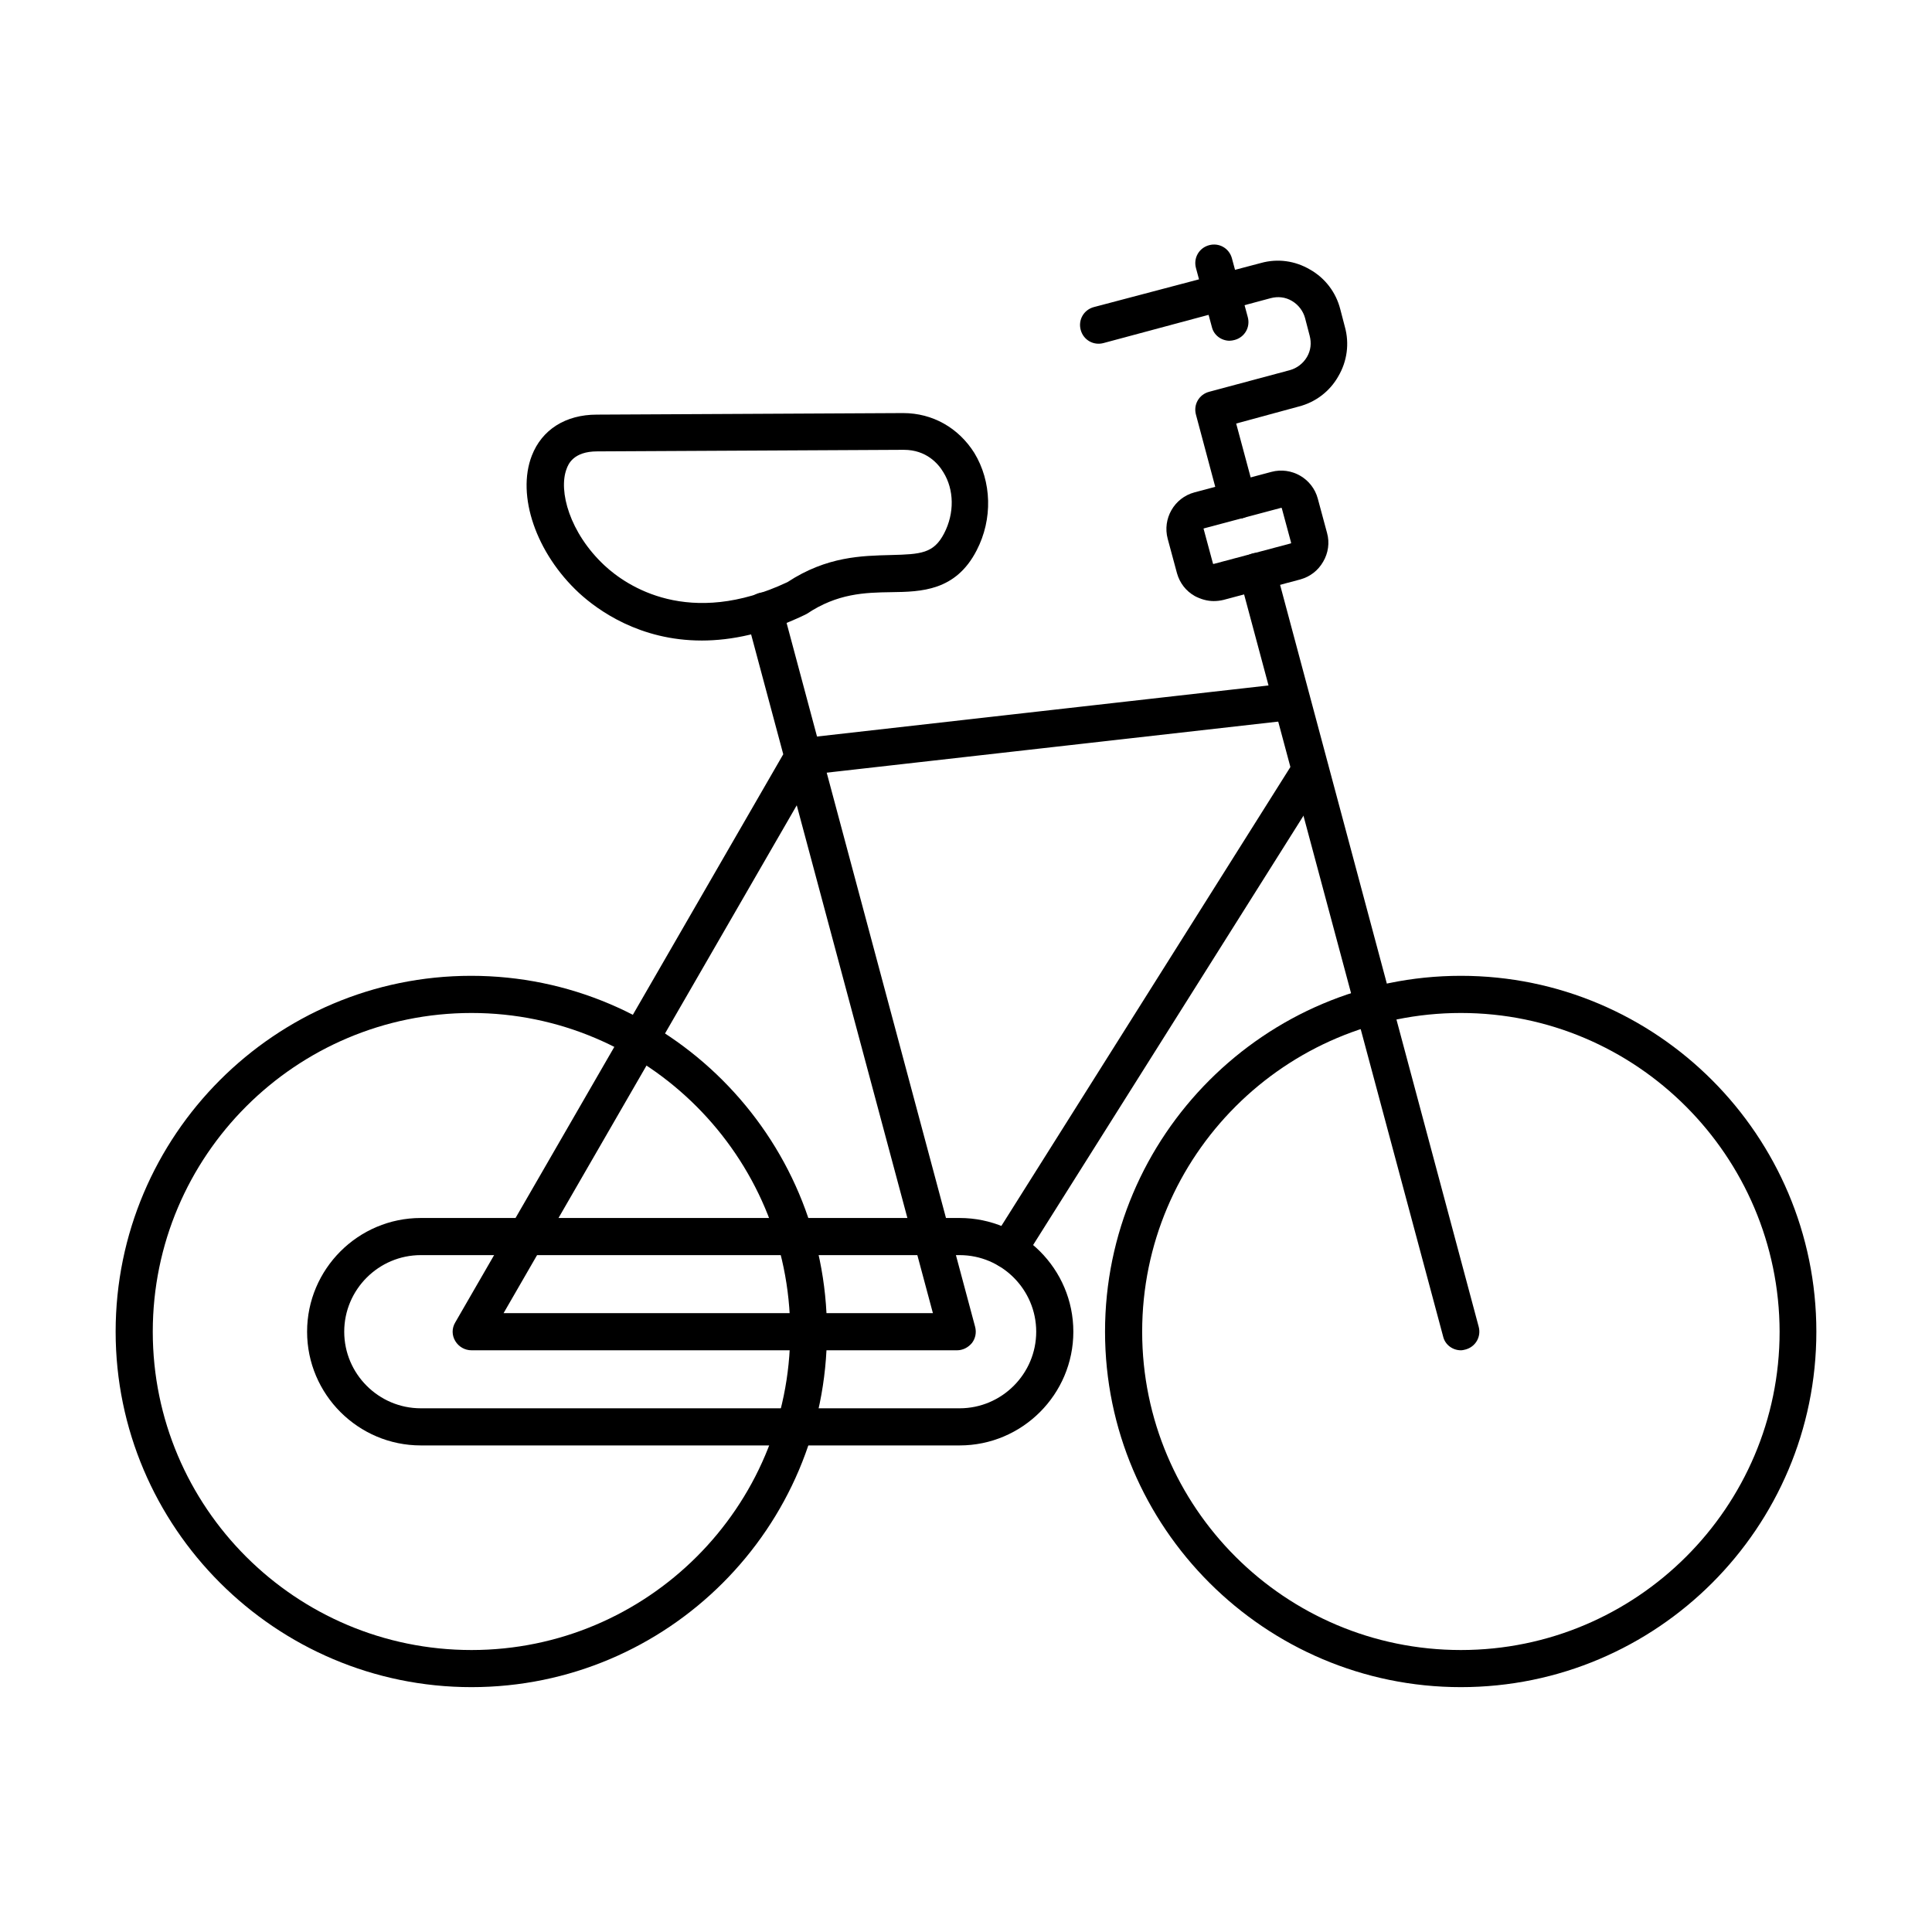
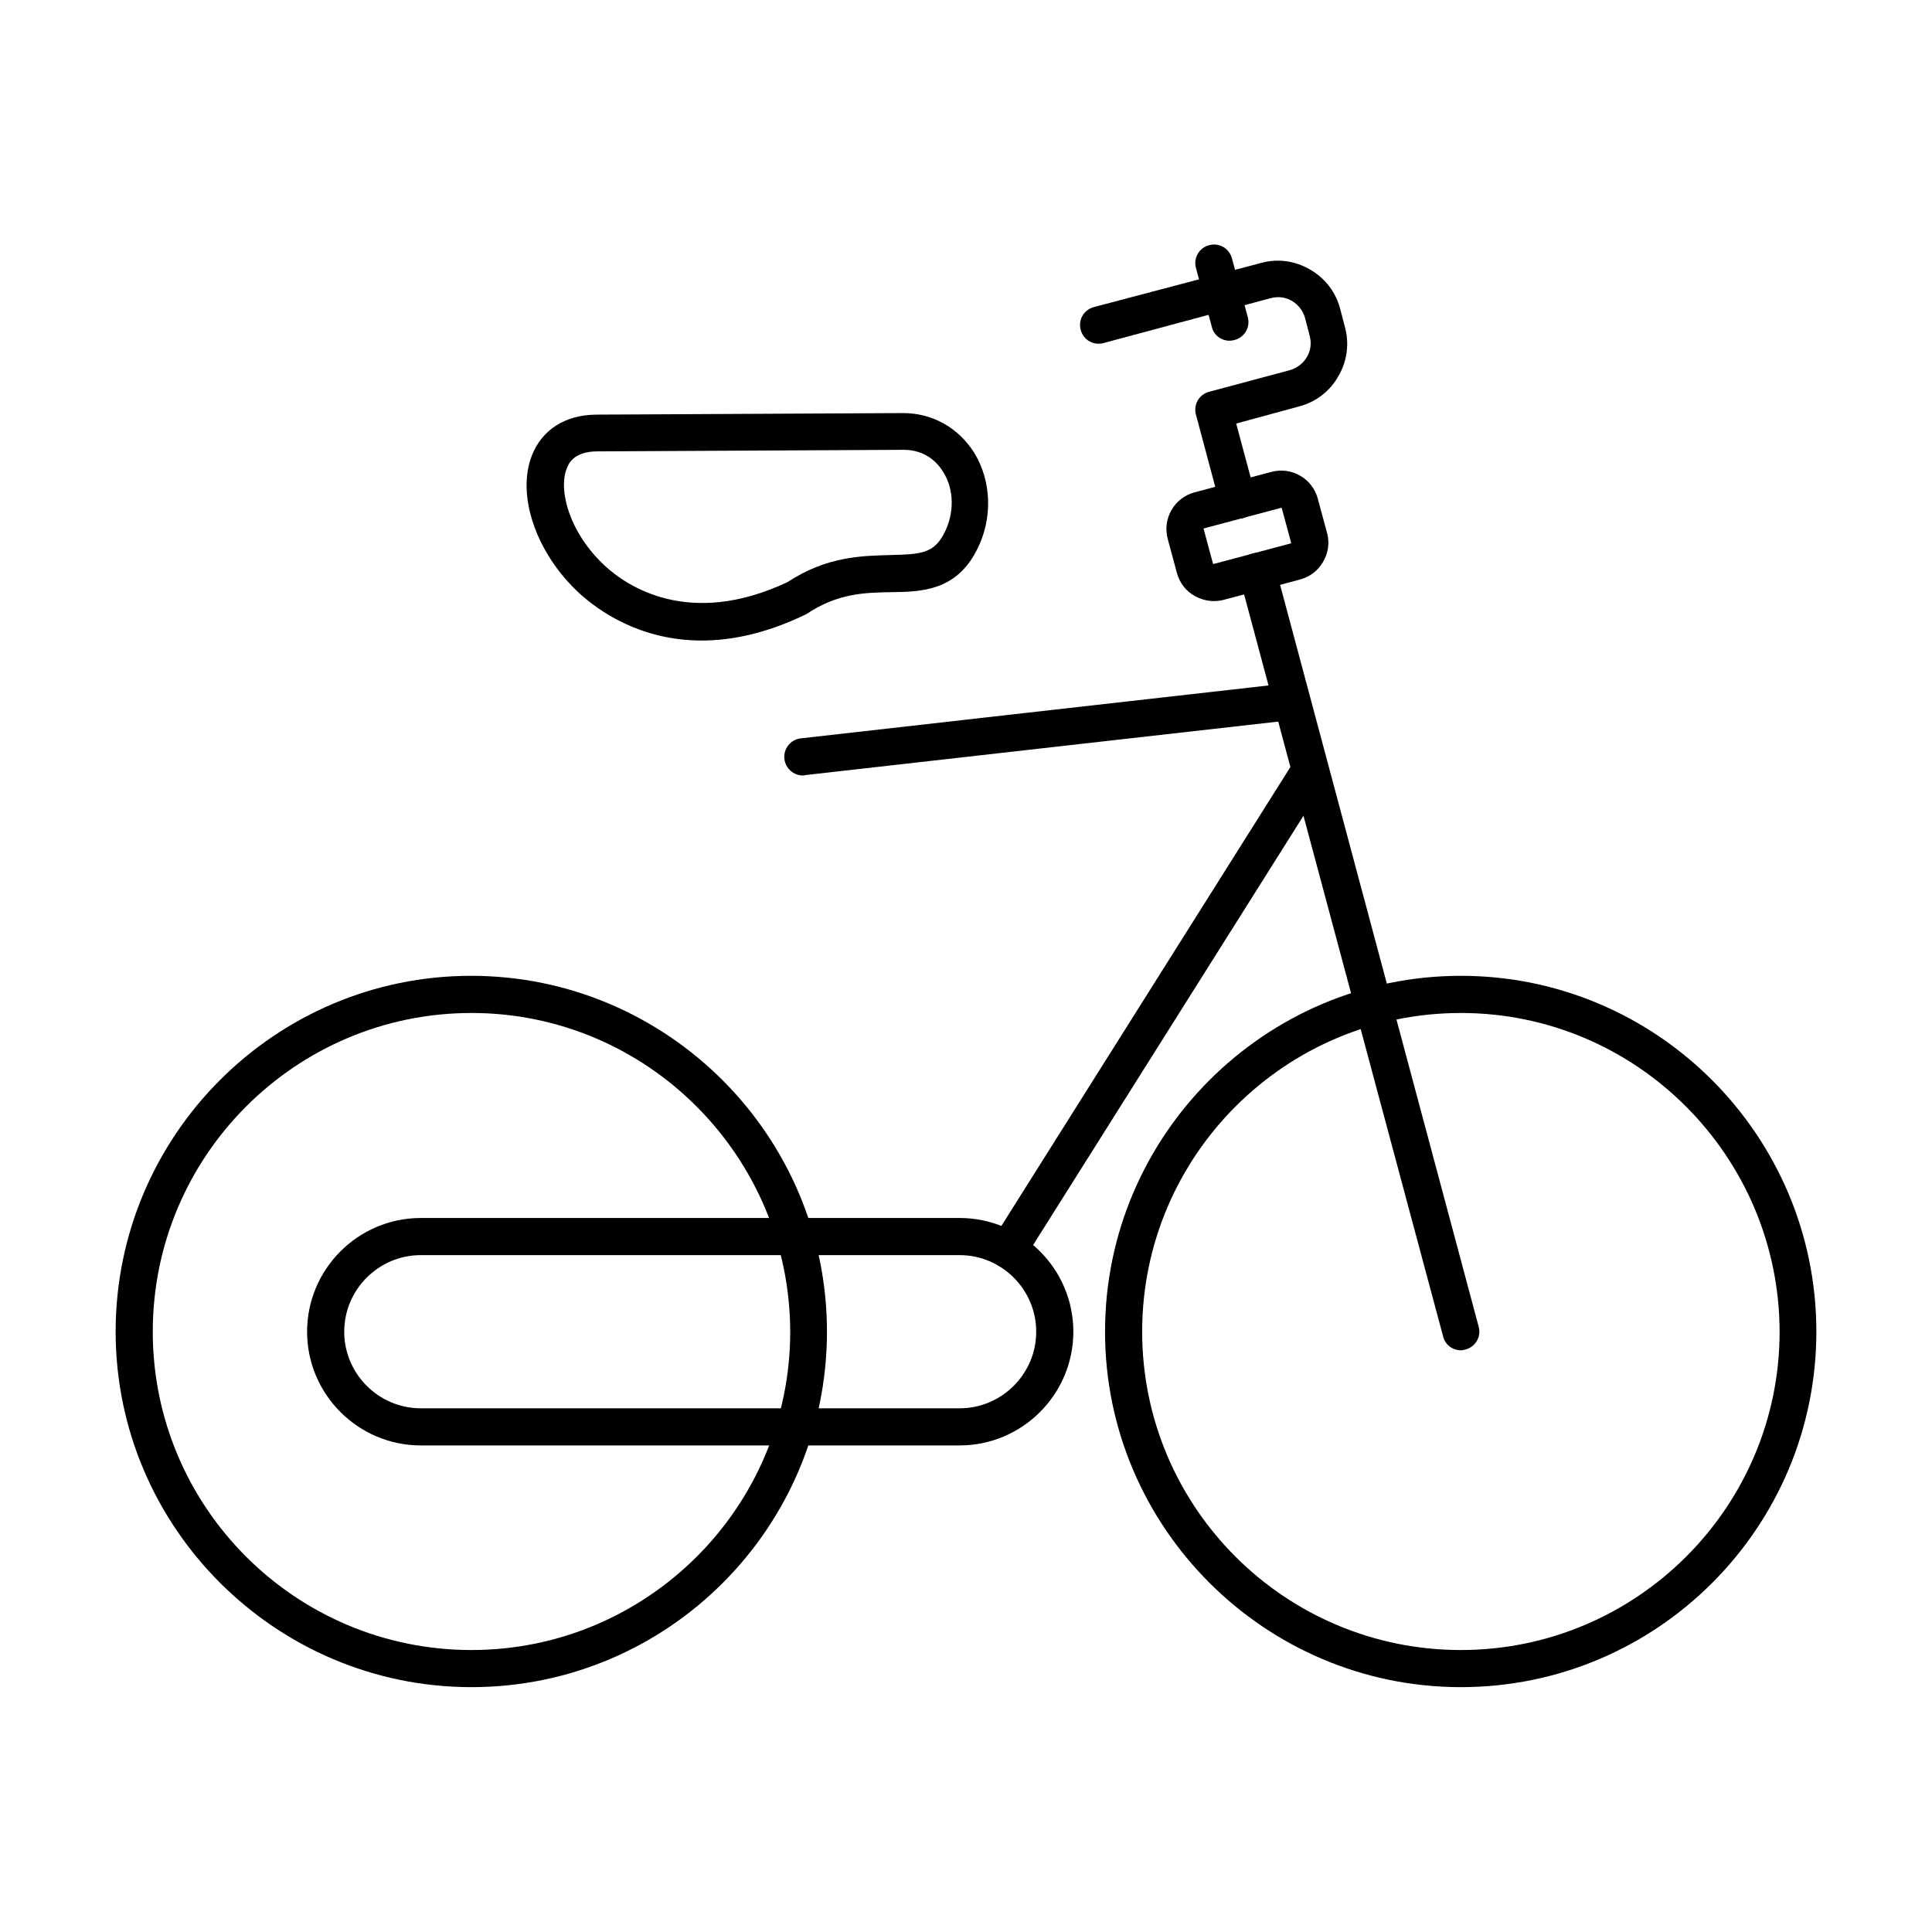
<svg xmlns="http://www.w3.org/2000/svg" fill="#000000" width="800px" height="800px" version="1.1" viewBox="144 144 512 512">
  <g fill-rule="evenodd">
    <path d="m268.95 412.45c-46.535 0-84.465 37.824-84.465 84.465 0 46.535 37.824 84.359 84.465 84.359 46.535 0 84.465-37.824 84.465-84.359-0.102-46.539-37.926-84.465-84.465-84.465zm0 178.66c-51.969 0-94.305-42.336-94.305-94.203 0-51.969 42.23-94.305 94.203-94.305 51.969 0 94.305 42.336 94.305 94.305 0 51.973-42.23 94.203-94.203 94.203z" />
    <path d="m531.15 412.45c-46.535 0-84.465 37.824-84.465 84.465 0 46.535 37.824 84.359 84.465 84.359 46.535 0 84.465-37.824 84.465-84.359-0.102-46.539-37.926-84.465-84.465-84.465zm0 178.66c-51.969 0-94.305-42.336-94.305-94.203 0-51.969 42.336-94.305 94.305-94.305s94.203 42.336 94.203 94.305c0 51.973-42.234 94.203-94.203 94.203z" />
    <path d="m255.52 476.62c-11.172 0-20.297 9.121-20.297 20.297 0 11.172 9.121 20.297 20.297 20.297h142.79c11.172 0 20.297-9.121 20.297-20.297 0-11.172-9.121-20.297-20.297-20.297zm142.79 50.434h-142.79c-16.605 0-30.137-13.531-30.137-30.137s13.531-30.137 30.137-30.137h142.79c16.605 0 30.137 13.531 30.137 30.137s-13.531 30.137-30.137 30.137z" />
-     <path d="m277.45 492h113.78l-36.082-134.59zm120.14 9.84h-128.64c-1.742 0-3.383-0.922-4.305-2.461s-0.922-3.383 0-4.922l86.926-150.57-9.84-36.695c-0.719-2.664 0.82-5.332 3.484-6.047 2.664-0.719 5.332 0.82 6.047 3.484l51.148 190.96c0.41 1.539 0.102 3.074-0.82 4.305-1.023 1.234-2.457 1.949-3.996 1.949z" />
    <path d="m302.26 258.7m0 4.922c-6.356 0-7.688 3.484-8.098 4.613-2.254 5.844 0.82 17.016 10.047 25.625 5.844 5.434 22.348 16.707 48.484 4.406 10.457-6.867 19.785-6.969 27.367-7.176 7.996-0.203 11.379-0.41 14.145-5.742 2.769-5.332 2.664-11.582-0.203-16.195-1.332-2.254-4.512-5.945-10.457-5.945h-0.102zm27.676 50.125c-16.402 0-27.473-7.996-32.492-12.609-11.379-10.559-16.605-25.832-12.504-36.391 2.664-6.867 8.918-10.867 17.223-10.867l81.082-0.41h0.102c7.789 0 14.656 3.894 18.859 10.559 4.613 7.586 4.922 17.527 0.613 25.832-5.535 10.762-14.656 10.969-22.652 11.07-6.969 0.102-14.25 0.309-22.348 5.742-0.203 0.102-0.41 0.203-0.613 0.309-10.254 4.918-19.379 6.766-27.27 6.766z" />
    <path d="m531.15 501.84c-2.152 0-4.203-1.434-4.715-3.691l-54.02-201.42c-0.719-2.664 0.82-5.332 3.484-6.047 2.664-0.719 5.332 0.82 6.047 3.484l53.918 201.42c0.719 2.664-0.82 5.332-3.484 6.047-0.41 0.105-0.82 0.207-1.23 0.207z" />
    <path d="m356.79 349.52c-2.461 0-4.613-1.844-4.922-4.406-0.309-2.664 1.641-5.125 4.305-5.434l129.57-14.656c2.664-0.309 5.125 1.641 5.434 4.305 0.309 2.664-1.641 5.125-4.305 5.434l-129.57 14.656c-0.102 0.102-0.309 0.102-0.512 0.102z" />
    <path d="m411.22 480.11c-0.922 0-1.844-0.203-2.664-0.719-2.254-1.434-2.973-4.512-1.539-6.766l80.055-127.11c1.434-2.254 4.512-2.973 6.766-1.539 2.254 1.434 2.973 4.512 1.539 6.766l-80.055 127.11c-0.922 1.539-2.461 2.258-4.102 2.258z" />
    <path d="m463.09 284.02c-0.102 0-0.203 0.102-0.102 0.203l2.461 9.121c0 0.102 0.102 0.102 0.203 0.102l20.398-5.434c0.102 0 0.102-0.102 0.102-0.203l-2.461-9.121c0-0.102-0.102-0.102-0.203-0.102zm2.562 19.27c-1.742 0-3.484-0.512-5.023-1.332-2.359-1.332-3.996-3.484-4.715-6.047l-2.461-9.121c-1.434-5.332 1.742-10.867 7.074-12.301l20.398-5.434c5.332-1.434 10.867 1.742 12.301 7.074l2.461 9.121c0.719 2.562 0.309 5.332-1.023 7.586-1.332 2.359-3.484 3.996-6.047 4.715l-20.398 5.434c-0.824 0.203-1.746 0.305-2.566 0.305z" />
    <path d="m472.01 281.35c-2.152 0-4.203-1.434-4.715-3.691l-6.356-23.781c-0.719-2.664 0.82-5.332 3.484-6.047l21.422-5.742c1.844-0.512 3.484-1.742 4.512-3.484 1.023-1.742 1.23-3.691 0.719-5.637l-1.23-4.715c-0.512-1.844-1.742-3.484-3.484-4.512-1.742-1.023-3.691-1.23-5.637-0.719l-44.281 11.891c-2.664 0.719-5.332-0.82-6.047-3.484-0.719-2.664 0.82-5.332 3.484-6.047l44.277-11.684c4.406-1.23 9.02-0.613 13.02 1.742 3.996 2.254 6.867 6.047 7.996 10.457l1.23 4.715c1.23 4.406 0.613 9.121-1.742 13.121-2.254 3.996-6.047 6.867-10.457 7.996l-16.605 4.512 5.125 19.066c0.719 2.664-0.82 5.332-3.484 6.047-0.309-0.004-0.719-0.004-1.23-0.004z" />
    <path d="m469.86 234.3c-2.152 0-4.203-1.434-4.715-3.691l-4.203-15.582c-0.719-2.664 0.82-5.332 3.484-6.047 2.664-0.719 5.332 0.82 6.047 3.484l4.203 15.582c0.719 2.664-0.82 5.332-3.484 6.047-0.41 0.105-0.922 0.207-1.332 0.207z" />
  </g>
</svg>